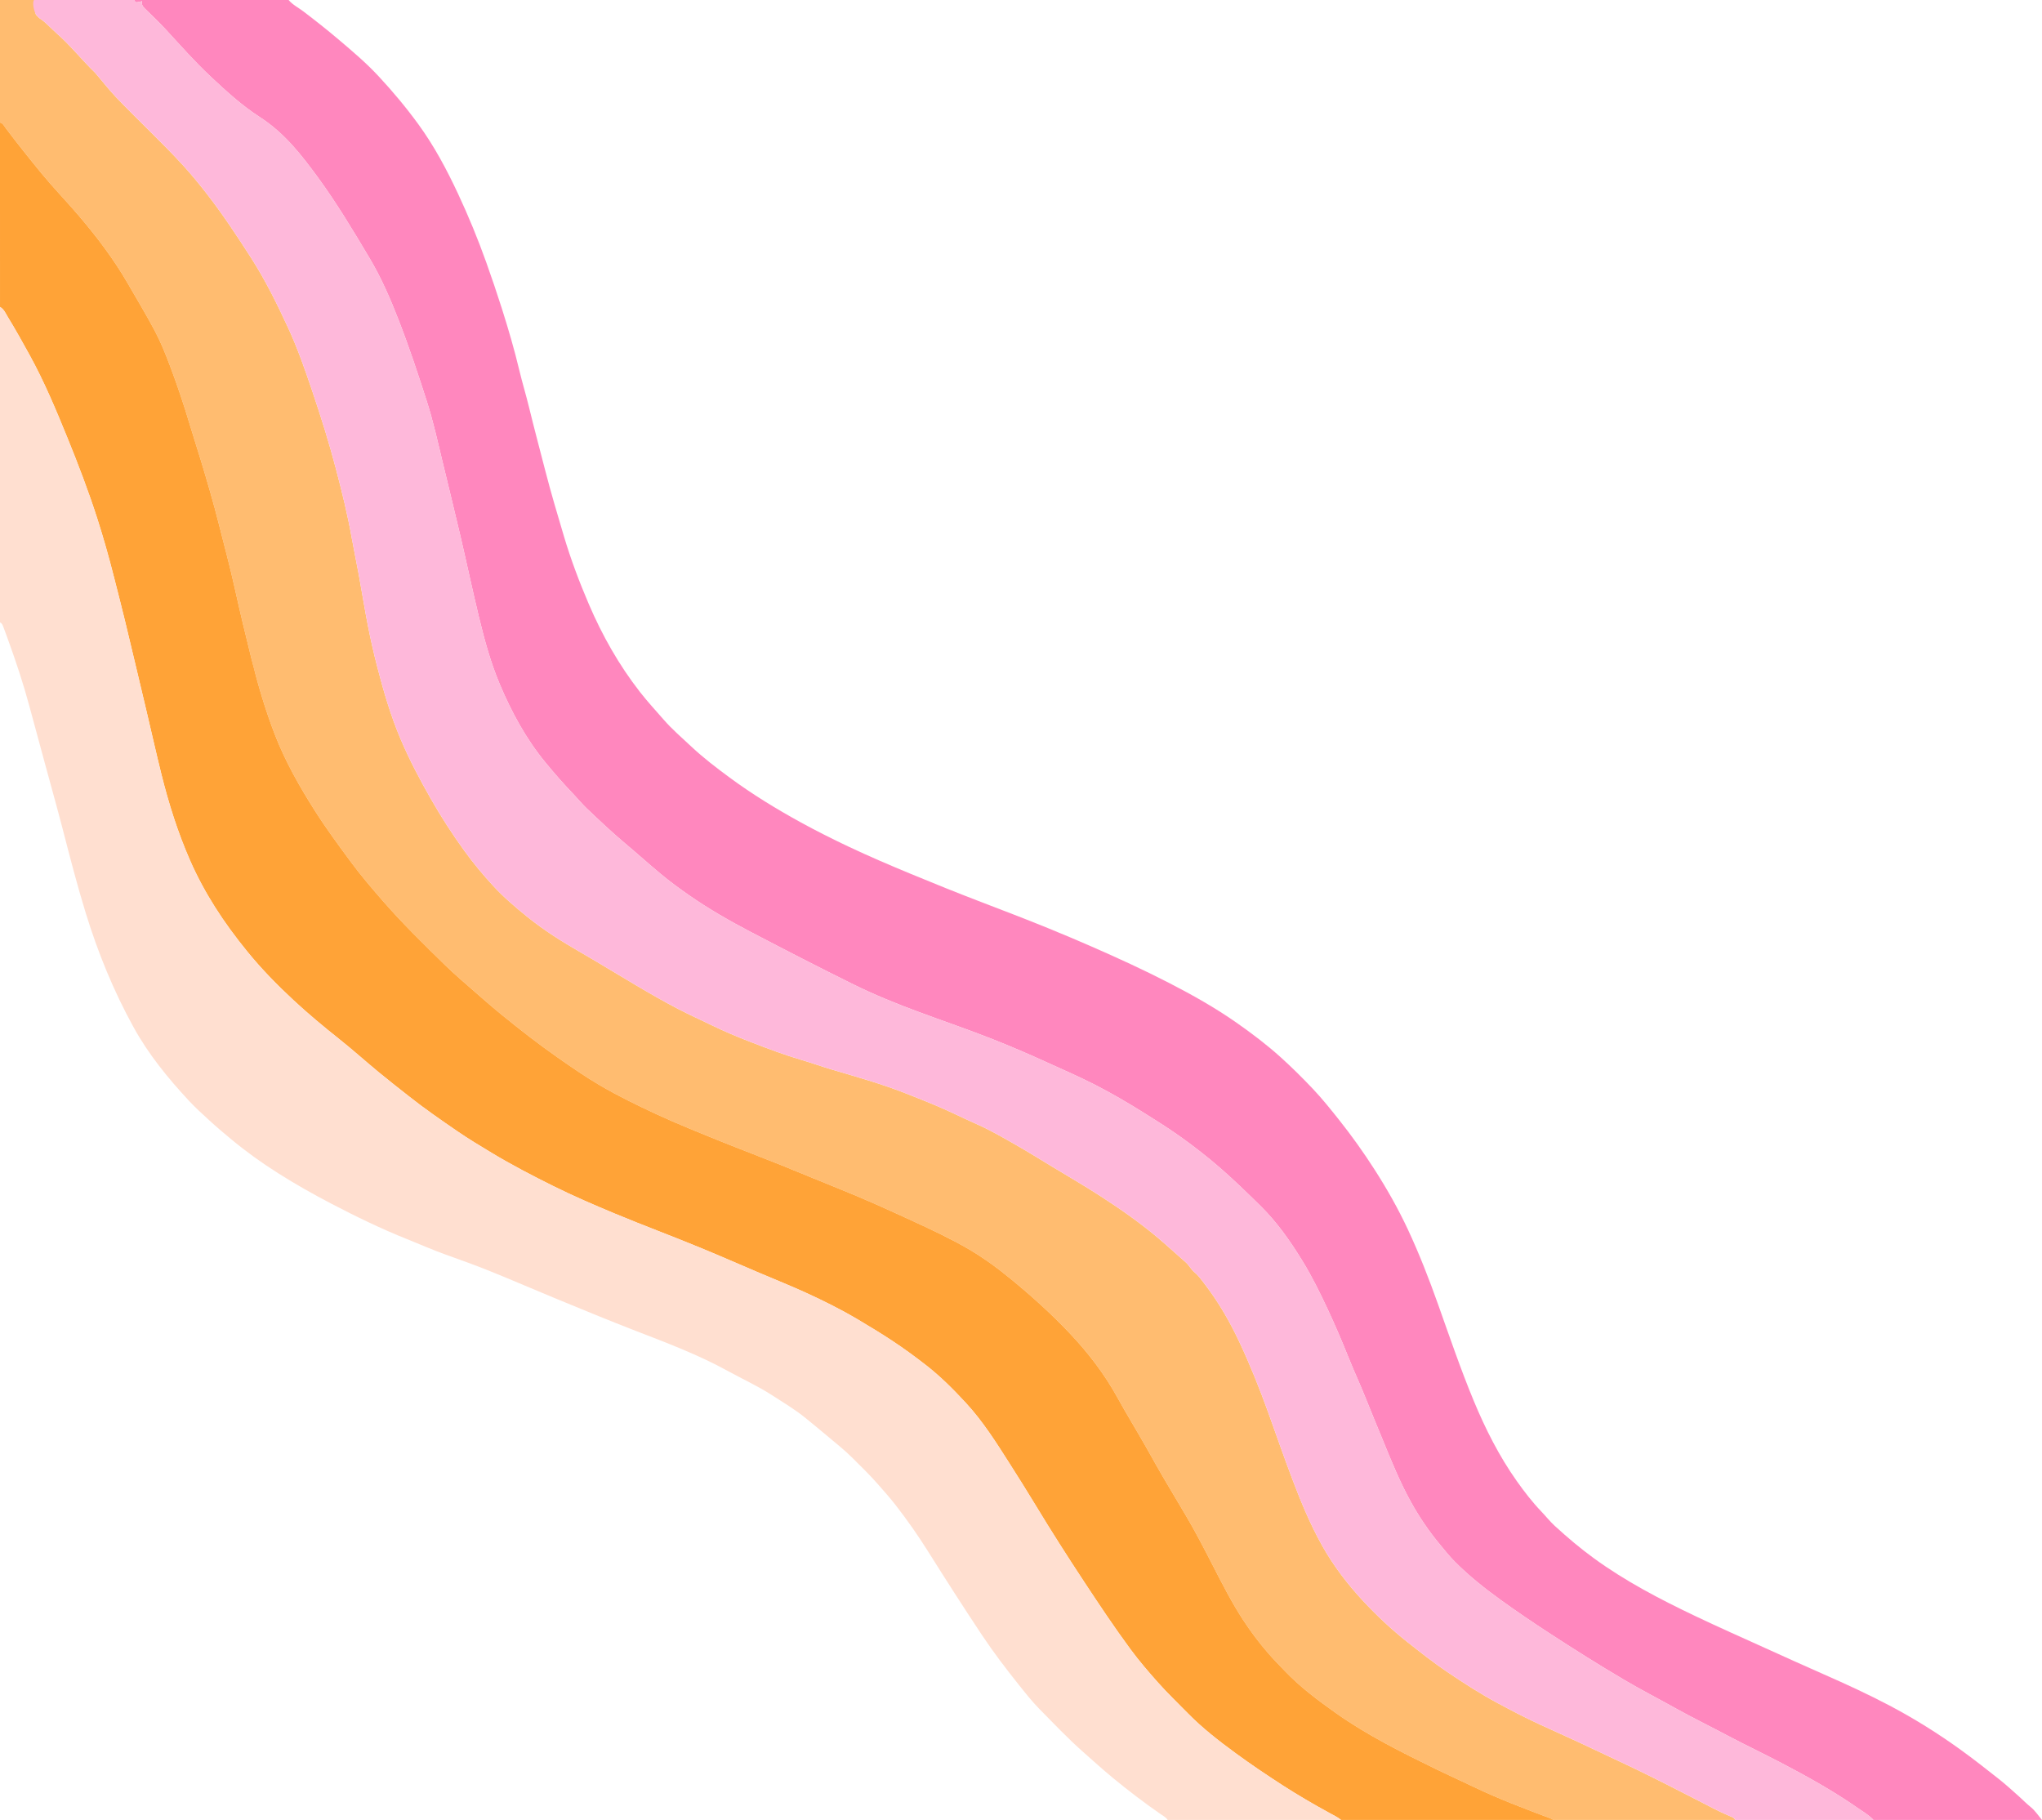
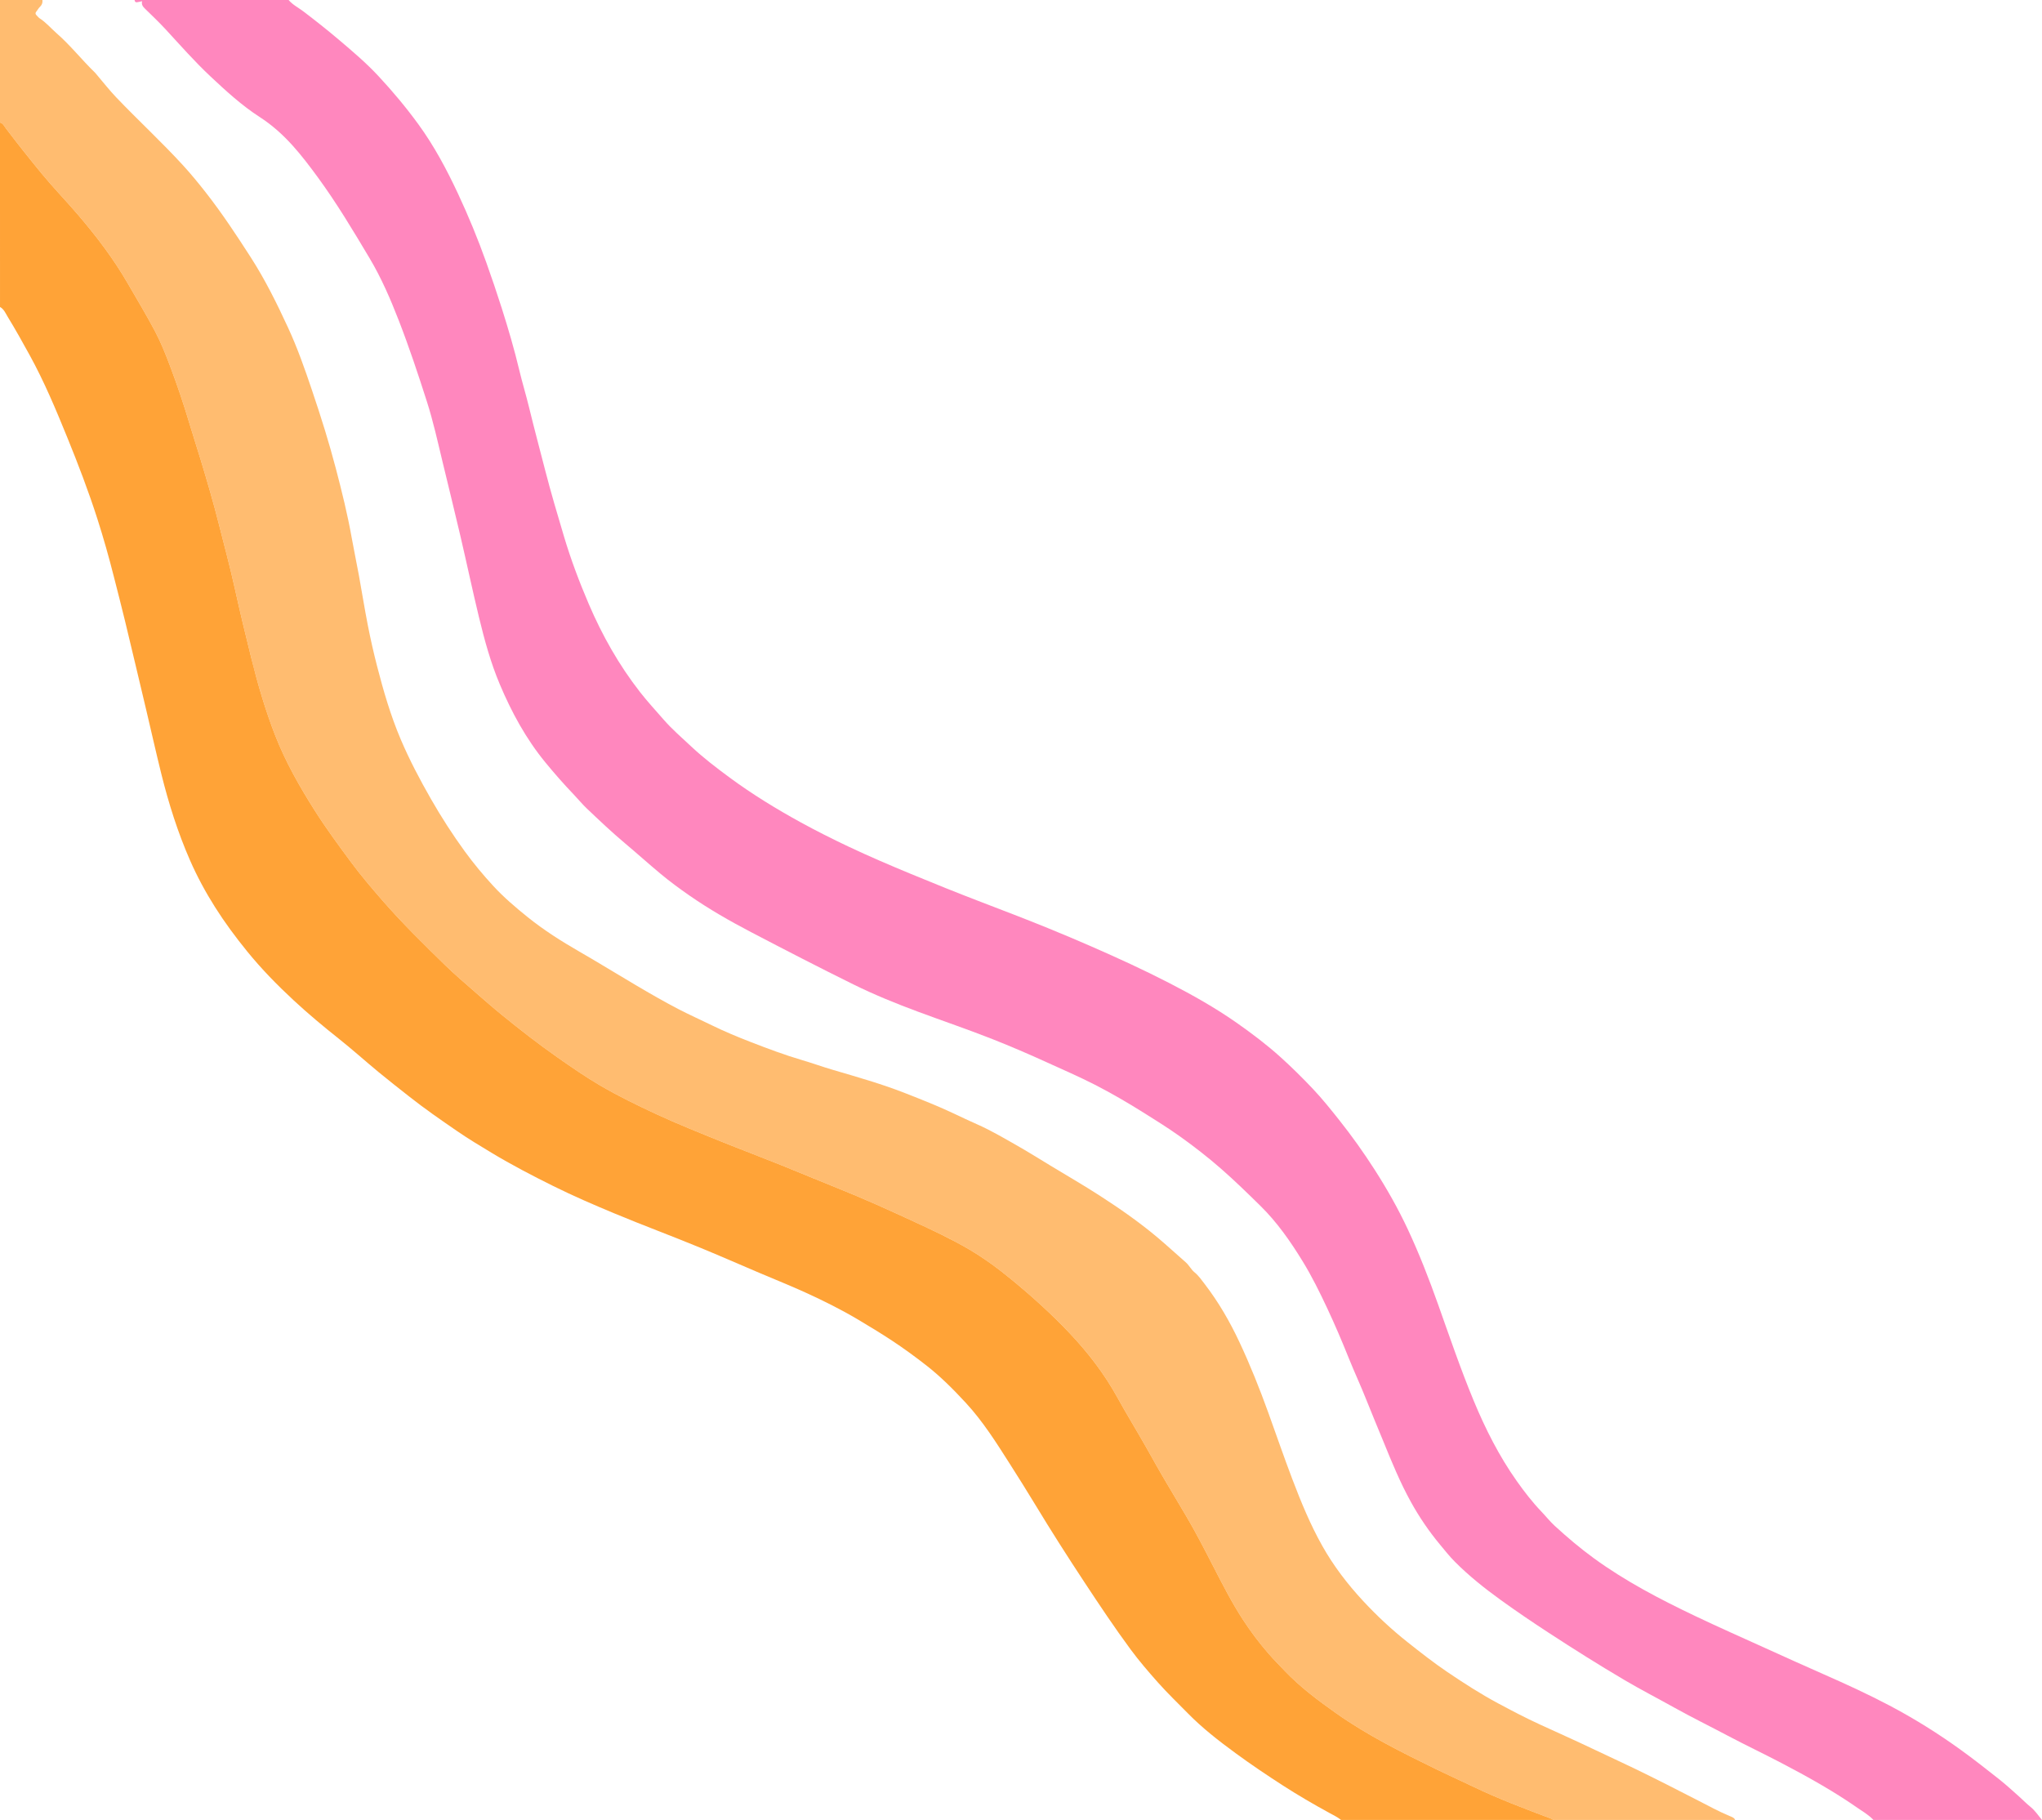
<svg xmlns="http://www.w3.org/2000/svg" data-name="Layer 2" fill="#000000" height="720" viewBox="0 0 807.916 720" width="807.916">
  <g data-name="Layer 1">
    <g>
      <path d="m114.183,0c1.619,1.915,3.876,3.016,5.827,4.499,4.755,3.615,9.436,7.308,13.996,11.172,5.42,4.592,10.839,9.182,15.682,14.383,5.647,6.063,10.96,12.408,15.847,19.119,6.237,8.564,11.186,17.857,15.655,27.405,4.158,8.884,7.891,17.955,11.194,27.204,2.147,6.013,4.204,12.056,6.134,18.136,2.577,8.119,4.982,16.293,6.956,24.589,1.161,4.878,2.642,9.679,3.825,14.552,2.027,8.352,4.257,16.65,6.396,24.972,2.261,8.798,4.85,17.493,7.444,26.192,2.716,9.109,6.066,17.988,9.799,26.707,5.327,12.44,11.943,24.166,20.296,34.868,2.946,3.775,6.186,7.283,9.327,10.885,3.378,3.874,7.254,7.19,10.963,10.671,4.753,4.46,9.96,8.429,15.222,12.304,8.942,6.585,18.38,12.362,28.111,17.698,6.169,3.383,12.454,6.538,18.803,9.544,8.14,3.854,16.429,7.39,24.754,10.843,9.205,3.818,18.452,7.532,27.754,11.096,8.857,3.394,17.719,6.774,26.501,10.356,5.682,2.318,11.341,4.7,16.964,7.158,10.459,4.572,20.844,9.317,30.991,14.547,9.219,4.752,18.27,9.833,26.768,15.801,5.992,4.208,11.831,8.617,17.293,13.546,4.457,4.023,8.709,8.24,12.819,12.586,3.659,3.87,6.998,8.055,10.319,12.227,5.014,6.299,9.679,12.857,14.029,19.639,4.877,7.603,9.327,15.447,13.149,23.626,4.527,9.687,8.402,19.64,11.985,29.72,4.54,12.771,8.908,25.612,14.105,38.137,4.628,11.156,10.058,21.91,17.061,31.795,2.993,4.225,6.153,8.319,9.752,12.076,1.761,1.839,3.347,3.86,5.228,5.587,4.93,4.525,10.025,8.844,15.445,12.793,12.514,9.117,26.168,16.226,40.079,22.862,9.143,4.362,18.412,8.458,27.64,12.64,7.773,3.523,15.546,7.045,23.357,10.482,8.771,3.86,17.48,7.853,25.957,12.323,9.743,5.139,19.064,10.959,28.01,17.407,5.237,3.774,10.303,7.758,15.358,11.758,2.808,2.222,5.444,4.663,8.123,7.044,1.429,1.27,2.737,2.66,4.248,3.859,1.809,1.435,3.078,3.424,4.566,5.186h-66.687c-1.857-2.007-4.236-3.34-6.442-4.876-9.511-6.621-19.625-12.234-29.874-17.606-7.075-3.708-14.298-7.122-21.359-10.866-7.054-3.739-14.229-7.249-21.204-11.143-6.479-3.616-13.086-7.01-19.478-10.772-10.237-6.027-20.287-12.366-30.239-18.859-6.345-4.14-12.618-8.388-18.759-12.821-6.464-4.666-12.712-9.62-18.334-15.295-2.068-2.088-3.904-4.411-5.787-6.677-4.393-5.287-8.252-10.958-11.568-16.967-4.21-7.628-7.528-15.681-10.802-23.746-2.219-5.467-4.546-10.888-6.707-16.38-2.218-5.639-4.801-11.133-7.058-16.757-2.644-6.591-5.43-13.122-8.442-19.546-2.982-6.361-6.087-12.675-9.769-18.679-4.847-7.905-10.119-15.473-16.775-22.006-5.069-4.977-10.146-9.93-15.5-14.614-5.289-4.627-10.809-8.916-16.528-12.98-4.619-3.283-9.427-6.262-14.221-9.272-6.286-3.946-12.699-7.677-19.304-11.057-6.11-3.126-12.414-5.846-18.658-8.694-7.186-3.278-14.439-6.406-21.776-9.301-9.71-3.831-19.606-7.186-29.394-10.823-8.673-3.222-17.251-6.69-25.554-10.788-13.61-6.718-27.098-13.677-40.548-20.712-8.422-4.405-16.646-9.104-24.454-14.536-3.861-2.687-7.65-5.469-11.262-8.473-4.775-3.972-9.391-8.136-14.149-12.129-5.256-4.412-10.227-9.131-15.196-13.854-1.734-1.648-3.245-3.522-4.895-5.242-3.978-4.147-7.757-8.452-11.403-12.892-7.671-9.343-13.364-19.834-18.037-30.904-3.604-8.538-6.043-17.471-8.218-26.455-2.6-10.744-4.88-21.566-7.396-32.331-2.299-9.841-4.735-19.651-7.097-29.478-1.898-7.894-3.65-15.83-6.126-23.568-3.452-10.789-7.025-21.54-11.129-32.104-3.298-8.491-6.914-16.855-11.581-24.685-6.489-10.889-12.998-21.774-20.501-32.019-3.155-4.307-6.376-8.566-9.948-12.529-3.855-4.277-8.12-8.105-12.991-11.248-7.129-4.6-13.355-10.325-19.519-16.103-6.238-5.846-11.874-12.273-17.667-18.55-2.601-2.819-5.388-5.467-8.139-8.145-.862-.839-1.559-1.68-1.211-3.031-.863.181-1.475.365-2.099.424-.596.057-.816-.385-.881-.913h60.93Z" fill="#ff87be" />
      <path d="m0,48.48V0h16.792c.124,1.107-.209,2.003-1.058,2.777-.518.473-.827,1.168-1.295,1.706-.536.617-.465,1.129.097,1.655.408.382.75.861,1.211,1.157,2.503,1.61,4.408,3.907,6.623,5.84,5.479,4.78,9.992,10.543,15.216,15.6.228.221.417.483.624.725,2.58,3.025,5.025,6.179,7.766,9.051,8.66,9.074,17.903,17.572,26.385,26.833,3.182,3.474,6.159,7.1,9.048,10.791,6.434,8.219,12.183,16.922,17.829,25.703,5.719,8.895,10.366,18.325,14.783,27.894,3.679,7.969,6.577,16.238,9.381,24.54,1.785,5.287,3.528,10.59,5.159,15.925,1.535,5.022,2.987,10.073,4.319,15.153,2.378,9.071,4.635,18.172,6.276,27.416.874,4.922,1.924,9.813,2.823,14.731,1.213,6.635,2.262,13.301,3.562,19.918,1.056,5.375,2.258,10.722,3.627,16.034,2.546,9.882,5.376,19.639,9.388,29.068,3.481,8.18,7.612,15.998,12.013,23.68,4.077,7.116,8.515,14.016,13.355,20.656,3.476,4.77,7.237,9.296,11.225,13.622,4.163,4.515,8.83,8.495,13.625,12.35,6.421,5.162,13.339,9.549,20.446,13.637,7.529,4.33,14.911,8.902,22.392,13.311,5.564,3.279,11.155,6.51,16.886,9.482,4.321,2.24,8.772,4.23,13.148,6.366,5.019,2.449,10.173,4.597,15.37,6.611,6.68,2.59,13.389,5.119,20.277,7.143,4.05,1.19,8.026,2.633,12.076,3.826,9.699,2.858,19.436,5.589,28.86,9.3,6.45,2.54,12.905,5.061,19.176,8.037,3.09,1.466,6.188,2.929,9.312,4.31,5.346,2.362,10.352,5.326,15.413,8.194,4.503,2.551,8.889,5.31,13.318,7.991,6.542,3.96,13.165,7.793,19.59,11.934,8.027,5.174,15.864,10.625,23.183,16.806,3.711,3.135,7.266,6.436,10.929,9.619,1.333,1.158,2.081,2.827,3.463,3.951,1.625,1.322,2.812,3.055,4.065,4.69,5.449,7.105,9.899,14.807,13.705,22.919,4.273,9.106,7.993,18.425,11.407,27.875,3.166,8.764,6.186,17.577,9.502,26.292,3.438,9.037,7.091,17.931,11.833,26.381,4.474,7.973,9.981,15.167,16.163,21.826,5.424,5.842,11.246,11.285,17.521,16.257,5.179,4.103,10.367,8.181,15.836,11.882,6.535,4.421,13.16,8.686,20.131,12.426,5.423,2.91,10.876,5.764,16.458,8.325,7.247,3.324,14.53,6.573,21.724,10.01,5.328,2.545,10.706,4.984,16.017,7.56,8.329,4.041,16.581,8.244,24.811,12.482,4.115,2.119,8.177,4.336,12.449,6.137.856.361,1.853.609,2.301,1.598h-71.964c-.261-.166-.502-.384-.785-.491-10.514-3.972-21.038-7.912-31.175-12.807-4.817-2.326-9.707-4.502-14.513-6.851-13.563-6.629-27.08-13.334-39.466-22.089-7.181-5.076-14.201-10.318-20.299-16.702-2.206-2.309-4.444-4.579-6.543-6.996-3.62-4.169-6.927-8.57-9.936-13.175-4.548-6.96-8.303-14.383-12.105-21.766-3.329-6.464-6.65-12.929-10.346-19.193-2.555-4.33-5.118-8.657-7.695-12.975-2.782-4.663-5.421-9.406-8.083-14.138-3.757-6.677-7.809-13.19-11.498-19.903-5.151-9.374-11.609-17.759-18.919-25.49-7.135-7.546-14.838-14.497-22.859-21.102-5.37-4.422-10.951-8.546-16.937-12.062-6.95-4.082-14.261-7.491-21.574-10.875-10.141-4.692-20.316-9.299-30.699-13.44-7.41-2.955-14.752-6.08-22.158-9.045-7.915-3.169-15.895-6.178-23.8-9.37-8.507-3.435-17.029-6.84-25.36-10.7-7.613-3.527-15.152-7.187-22.401-11.428-5.794-3.39-11.299-7.21-16.793-11.054-7.519-5.26-14.755-10.889-21.87-16.678-3.588-2.919-7.075-5.955-10.555-9.003-4.079-3.573-8.226-7.082-12.103-10.864-8.577-8.367-17.138-16.752-25.008-25.818-4.238-4.882-8.428-9.803-12.265-14.992-4.884-6.604-9.767-13.213-14.177-20.163-6.08-9.58-11.671-19.384-15.807-29.996-3.891-9.985-6.874-20.249-9.452-30.616-2.283-9.178-4.495-18.38-6.533-27.624-1.867-8.47-4.156-16.847-6.269-25.262-2.138-8.51-4.613-16.925-7.153-25.321-1.43-4.727-2.976-9.419-4.384-14.152-2.345-7.881-4.968-15.666-7.873-23.356-1.751-4.634-3.606-9.235-5.919-13.607-3.36-6.349-7.089-12.497-10.676-18.722-5.643-9.795-12.457-18.724-19.781-27.276-4.667-5.45-9.675-10.599-14.244-16.146-4.868-5.91-9.622-11.903-14.253-17.999-.646-.85-1.077-1.987-2.305-2.273Z" fill="#ffbc70" />
      <path d="m0,48.48c1.229.286,1.659,1.423,2.305,2.273,4.631,6.095,9.385,12.088,14.253,17.999,4.57,5.548,9.577,10.696,14.244,16.146,7.324,8.552,14.137,17.481,19.781,27.276,3.587,6.225,7.316,12.372,10.676,18.722,2.313,4.372,4.169,8.974,5.919,13.607,2.906,7.691,5.528,15.476,7.873,23.356,1.409,4.733,2.954,9.425,4.384,14.152,2.539,8.396,5.015,16.811,7.153,25.321,2.114,8.415,4.402,16.792,6.269,25.262,2.038,9.243,4.25,18.445,6.533,27.624,2.579,10.367,5.561,20.631,9.452,30.616,4.135,10.612,9.727,20.416,15.807,29.996,4.411,6.95,9.293,13.559,14.177,20.163,3.838,5.189,8.028,10.111,12.265,14.992,7.869,9.066,16.431,17.451,25.008,25.818,3.877,3.782,8.024,7.291,12.103,10.864,3.48,3.048,6.967,6.084,10.555,9.003,7.115,5.789,14.35,11.418,21.87,16.678,5.494,3.844,10.999,7.664,16.793,11.054,7.249,4.241,14.789,7.902,22.401,11.428,8.331,3.86,16.853,7.264,25.36,10.7,7.906,3.192,15.885,6.201,23.8,9.37,7.406,2.965,14.748,6.089,22.158,9.045,10.383,4.141,20.559,8.748,30.699,13.44,7.313,3.384,14.624,6.793,21.574,10.875,5.986,3.516,11.567,7.641,16.937,12.062,8.021,6.605,15.724,13.556,22.859,21.102,7.31,7.731,13.768,16.116,18.919,25.49,3.689,6.713,7.741,13.226,11.498,19.903,2.662,4.732,5.301,9.475,8.083,14.138,2.576,4.318,5.139,8.644,7.695,12.975,3.696,6.264,7.018,12.729,10.346,19.193,3.802,7.383,7.557,14.806,12.105,21.766,3.009,4.606,6.316,9.006,9.936,13.175,2.099,2.418,4.337,4.687,6.543,6.996,6.098,6.384,13.118,11.625,20.299,16.702,12.385,8.755,25.902,15.46,39.466,22.089,4.806,2.349,9.696,4.524,14.513,6.851,10.136,4.895,20.661,8.836,31.175,12.807.283.107.524.325.785.491h-83.958c-1.439-1.146-3.096-1.94-4.695-2.812-6.232-3.4-12.359-6.976-18.328-10.821-6.368-4.102-12.651-8.333-18.761-12.81-6.622-4.852-13.108-9.884-18.873-15.762-3.969-4.046-8.063-7.96-11.837-12.211-3.76-4.235-7.456-8.525-10.808-13.067-6.389-8.656-12.351-17.617-18.278-26.6-6.676-10.12-13.196-20.335-19.47-30.706-3.261-5.391-6.617-10.72-9.998-16.036-5.35-8.41-10.668-16.865-17.455-24.207-4.871-5.27-9.942-10.371-15.631-14.81-4.399-3.432-8.901-6.724-13.552-9.789-4.524-2.981-9.158-5.797-13.828-8.556-6.54-3.864-13.325-7.231-20.215-10.381-6.086-2.783-12.311-5.263-18.471-7.885-7.775-3.31-15.515-6.702-23.326-9.925-11.197-4.62-22.561-8.825-33.747-13.481-8.251-3.435-16.453-6.969-24.452-10.938-8.29-4.113-16.508-8.389-24.442-13.17-4.574-2.756-9.158-5.515-13.557-8.536-6.498-4.462-12.987-8.948-19.174-13.845-3.994-3.162-8.021-6.285-11.947-9.529-5.278-4.36-10.371-8.949-15.731-13.203-6.117-4.853-12.109-9.856-17.826-15.155-6.557-6.077-12.82-12.484-18.463-19.435-4.516-5.562-8.787-11.32-12.626-17.389-3.766-5.953-7.119-12.14-9.937-18.573-4.837-11.044-8.464-22.526-11.368-34.223-2.069-8.337-3.939-16.724-5.921-25.083-2.807-11.842-5.61-23.684-8.464-35.515-1.4-5.802-2.911-11.578-4.376-17.365-1.956-7.722-4.121-15.386-6.552-22.97-3.483-10.864-7.556-21.506-11.86-32.076-4.518-11.094-9.126-22.118-14.908-32.633-2.807-5.105-5.641-10.192-8.68-15.158-.852-1.393-1.483-3.044-3.057-3.906V48.48Z" fill="#ffa337" />
-       <path d="m686.537,720c-.448-.989-1.445-1.237-2.301-1.598-4.272-1.801-8.334-4.017-12.449-6.137-8.231-4.239-16.482-8.442-24.811-12.482-5.31-2.576-10.689-5.015-16.017-7.56-7.194-3.437-14.478-6.685-21.724-10.01-5.582-2.561-11.035-5.415-16.458-8.325-6.97-3.74-13.596-8.005-20.131-12.426-5.47-3.7-10.657-7.779-15.836-11.882-6.275-4.972-12.097-10.414-17.521-16.257-6.182-6.659-11.688-13.852-16.163-21.826-4.742-8.45-8.395-17.344-11.833-26.381-3.315-8.714-6.336-17.528-9.502-26.292-3.413-9.45-7.134-18.77-11.407-27.875-3.807-8.112-8.256-15.814-13.705-22.919-1.254-1.634-2.44-3.368-4.065-4.69-1.382-1.124-2.13-2.793-3.463-3.951-3.663-3.183-7.218-6.485-10.929-9.619-7.319-6.181-15.156-11.632-23.183-16.806-6.425-4.141-13.049-7.974-19.59-11.934-4.429-2.681-8.815-5.439-13.318-7.991-5.061-2.867-10.067-5.831-15.413-8.194-3.124-1.38-6.222-2.843-9.312-4.31-6.271-2.976-12.726-5.497-19.176-8.037-9.424-3.711-19.161-6.442-28.86-9.3-4.05-1.193-8.026-2.636-12.076-3.826-6.887-2.024-13.596-4.553-20.277-7.143-5.197-2.015-10.351-4.162-15.37-6.611-4.376-2.136-8.827-4.126-13.148-6.366-5.731-2.971-11.322-6.202-16.886-9.482-7.481-4.409-14.863-8.98-22.392-13.311-7.107-4.088-14.025-8.475-20.446-13.637-4.795-3.855-9.462-7.834-13.625-12.35-3.988-4.326-7.749-8.852-11.225-13.622-4.84-6.641-9.277-13.54-13.355-20.656-4.402-7.681-8.532-15.5-12.013-23.68-4.012-9.429-6.842-19.185-9.388-29.068-1.369-5.312-2.571-10.659-3.627-16.034-1.3-6.617-2.349-13.283-3.562-19.918-.899-4.918-1.949-9.809-2.823-14.731-1.641-9.244-3.898-18.345-6.276-27.416-1.332-5.08-2.783-10.131-4.319-15.153-1.631-5.336-3.374-10.639-5.159-15.925-2.804-8.302-5.702-16.57-9.381-24.54-4.417-9.569-9.065-18.999-14.783-27.894-5.646-8.782-11.395-17.484-17.829-25.703-2.889-3.691-5.866-7.316-9.048-10.791-8.482-9.26-17.725-17.759-26.385-26.833-2.741-2.872-5.186-6.026-7.766-9.051-.207-.243-.396-.504-.624-.725-5.223-5.056-9.737-10.819-15.216-15.6-2.215-1.933-4.12-4.229-6.623-5.84-.461-.297-.854-.727-1.211-1.157-1.236-1.487-1.797-5.23-1.079-6.138h39.796c.065.528.285.97.881.913.624-.059,1.236-.243,2.099-.424-.347,1.352.349,2.192,1.211,3.031,2.75,2.677,5.537,5.326,8.139,8.145,5.792,6.277,11.429,12.704,17.667,18.55,6.164,5.777,12.39,11.503,19.519,16.103,4.871,3.143,9.136,6.97,12.991,11.248,3.572,3.963,6.793,8.223,9.948,12.529,7.504,10.244,14.012,21.13,20.501,32.019,4.666,7.83,8.282,16.195,11.581,24.685,4.104,10.564,7.677,21.315,11.129,32.104,2.476,7.738,4.228,15.674,6.126,23.568,2.362,9.827,4.797,19.636,7.097,29.478,2.515,10.765,4.795,21.587,7.396,32.331,2.174,8.984,4.613,17.918,8.218,26.455,4.674,11.07,10.366,21.561,18.037,30.904,3.646,4.441,7.425,8.745,11.403,12.892,1.651,1.721,3.161,3.594,4.895,5.242,4.969,4.723,9.94,9.442,15.196,13.854,4.758,3.993,9.374,8.157,14.149,12.129,3.611,3.004,7.4,5.786,11.262,8.473,7.807,5.432,16.031,10.131,24.454,14.536,13.45,7.035,26.938,13.994,40.548,20.712,8.302,4.098,16.881,7.565,25.554,10.788,9.788,3.636,19.684,6.992,29.394,10.823,7.336,2.894,14.59,6.022,21.776,9.301,6.243,2.848,12.548,5.568,18.658,8.694,6.605,3.38,13.018,7.11,19.304,11.057,4.794,3.009,9.602,5.989,14.221,9.272,5.719,4.064,11.239,8.353,16.528,12.98,5.354,4.684,10.431,9.638,15.5,14.614,6.656,6.534,11.927,14.102,16.775,22.006,3.682,6.004,6.787,12.318,9.769,18.679,3.012,6.424,5.798,12.955,8.442,19.546,2.256,5.624,4.84,11.119,7.058,16.757,2.16,5.493,4.487,10.914,6.707,16.38,3.274,8.064,6.592,16.117,10.802,23.746,3.316,6.008,7.175,11.68,11.568,16.967,1.882,2.266,3.718,4.589,5.787,6.677,5.622,5.675,11.87,10.629,18.334,15.295,6.142,4.433,12.414,8.681,18.759,12.821,9.952,6.493,20.002,12.832,30.239,18.859,6.391,3.763,12.999,7.156,19.478,10.772,6.976,3.894,14.151,7.403,21.204,11.143,7.061,3.743,14.284,7.158,21.359,10.866,10.249,5.371,20.363,10.985,29.874,17.606,2.206,1.536,4.584,2.869,6.442,4.876h-54.693Z" fill="#feb8da" />
-       <path d="m0,121.44c1.574.861,2.205,2.513,3.057,3.906,3.039,4.966,5.873,10.053,8.68,15.158,5.782,10.516,10.39,21.539,14.908,32.633,4.305,10.569,8.377,21.212,11.86,32.076,2.431,7.584,4.596,15.248,6.552,22.97,1.466,5.787,2.976,11.563,4.376,17.365,2.855,11.83,5.657,23.673,8.464,35.515,1.981,8.359,3.851,16.746,5.921,25.083,2.903,11.697,6.53,23.179,11.368,34.223,2.818,6.433,6.171,12.62,9.937,18.573,3.839,6.069,8.111,11.827,12.626,17.389,5.643,6.95,11.906,13.358,18.463,19.435,5.717,5.299,11.709,10.301,17.826,15.155,5.361,4.253,10.454,8.843,15.731,13.203,3.927,3.244,7.953,6.367,11.947,9.529,6.187,4.897,12.676,9.383,19.174,13.845,4.399,3.021,8.983,5.78,13.557,8.536,7.934,4.781,16.152,9.056,24.442,13.17,7.999,3.969,16.202,7.504,24.452,10.938,11.186,4.657,22.55,8.861,33.747,13.481,7.811,3.223,15.551,6.615,23.326,9.925,6.16,2.622,12.384,5.102,18.471,7.885,6.89,3.15,13.675,6.517,20.215,10.381,4.67,2.759,9.304,5.575,13.828,8.556,4.651,3.065,9.153,6.357,13.552,9.789,5.689,4.439,10.76,9.54,15.631,14.81,6.787,7.342,12.105,15.797,17.455,24.207,3.381,5.315,6.736,10.645,9.998,16.036,6.274,10.371,12.793,20.586,19.47,30.706,5.927,8.984,11.889,17.944,18.278,26.6,3.352,4.542,7.049,8.831,10.808,13.067,3.774,4.251,7.868,8.165,11.837,12.211,5.765,5.878,12.252,10.91,18.873,15.762,6.11,4.477,12.393,8.708,18.761,12.81,5.969,3.844,12.095,7.42,18.328,10.821,1.598.872,3.255,1.666,4.695,2.812h-68.606c-.724-1.102-1.893-1.683-2.924-2.397-6.484-4.492-12.741-9.278-18.828-14.293-3.997-3.293-7.824-6.776-11.701-10.207-6.114-5.411-11.712-11.333-17.427-17.135-2.897-2.941-5.466-6.219-8.046-9.454-5.064-6.35-10-12.807-14.503-19.57-7.335-11.018-14.468-22.169-21.511-33.377-3.946-6.279-8.217-12.341-12.761-18.197-2.193-2.826-4.604-5.492-6.957-8.196-3.156-3.625-6.616-6.93-9.991-10.326-3.146-3.166-6.677-5.903-10.078-8.785-2.794-2.368-5.631-4.68-8.466-6.997-4.215-3.445-8.877-6.206-13.424-9.145-5.574-3.602-11.619-6.354-17.421-9.542-11.721-6.441-24.166-11.13-36.59-15.927-10.407-4.019-20.713-8.3-31.033-12.54-8.846-3.634-17.614-7.458-26.482-11.037-5.762-2.326-11.62-4.417-17.472-6.513-5.181-1.856-10.206-4.092-15.311-6.134-10.237-4.096-20.151-8.896-29.918-13.998-7.211-3.767-14.292-7.758-21.171-12.117-6.402-4.057-12.545-8.466-18.376-13.288-2.941-2.433-5.862-4.904-8.686-7.493-2.827-2.591-5.673-5.162-8.275-7.967-8.252-8.895-15.88-18.232-21.79-28.944-7.981-14.466-14.158-29.649-19.001-45.403-3.299-10.731-6.103-21.6-8.917-32.468-2.214-8.553-4.609-17.059-6.923-25.586-2.168-7.989-4.341-15.977-6.501-23.968-2.373-8.78-5.245-17.4-8.35-25.944-.599-1.648-1.18-3.302-1.816-4.936-.284-.73-.502-1.547-1.362-1.876v-124.8Z" fill="#ffdfd0" />
    </g>
  </g>
</svg>